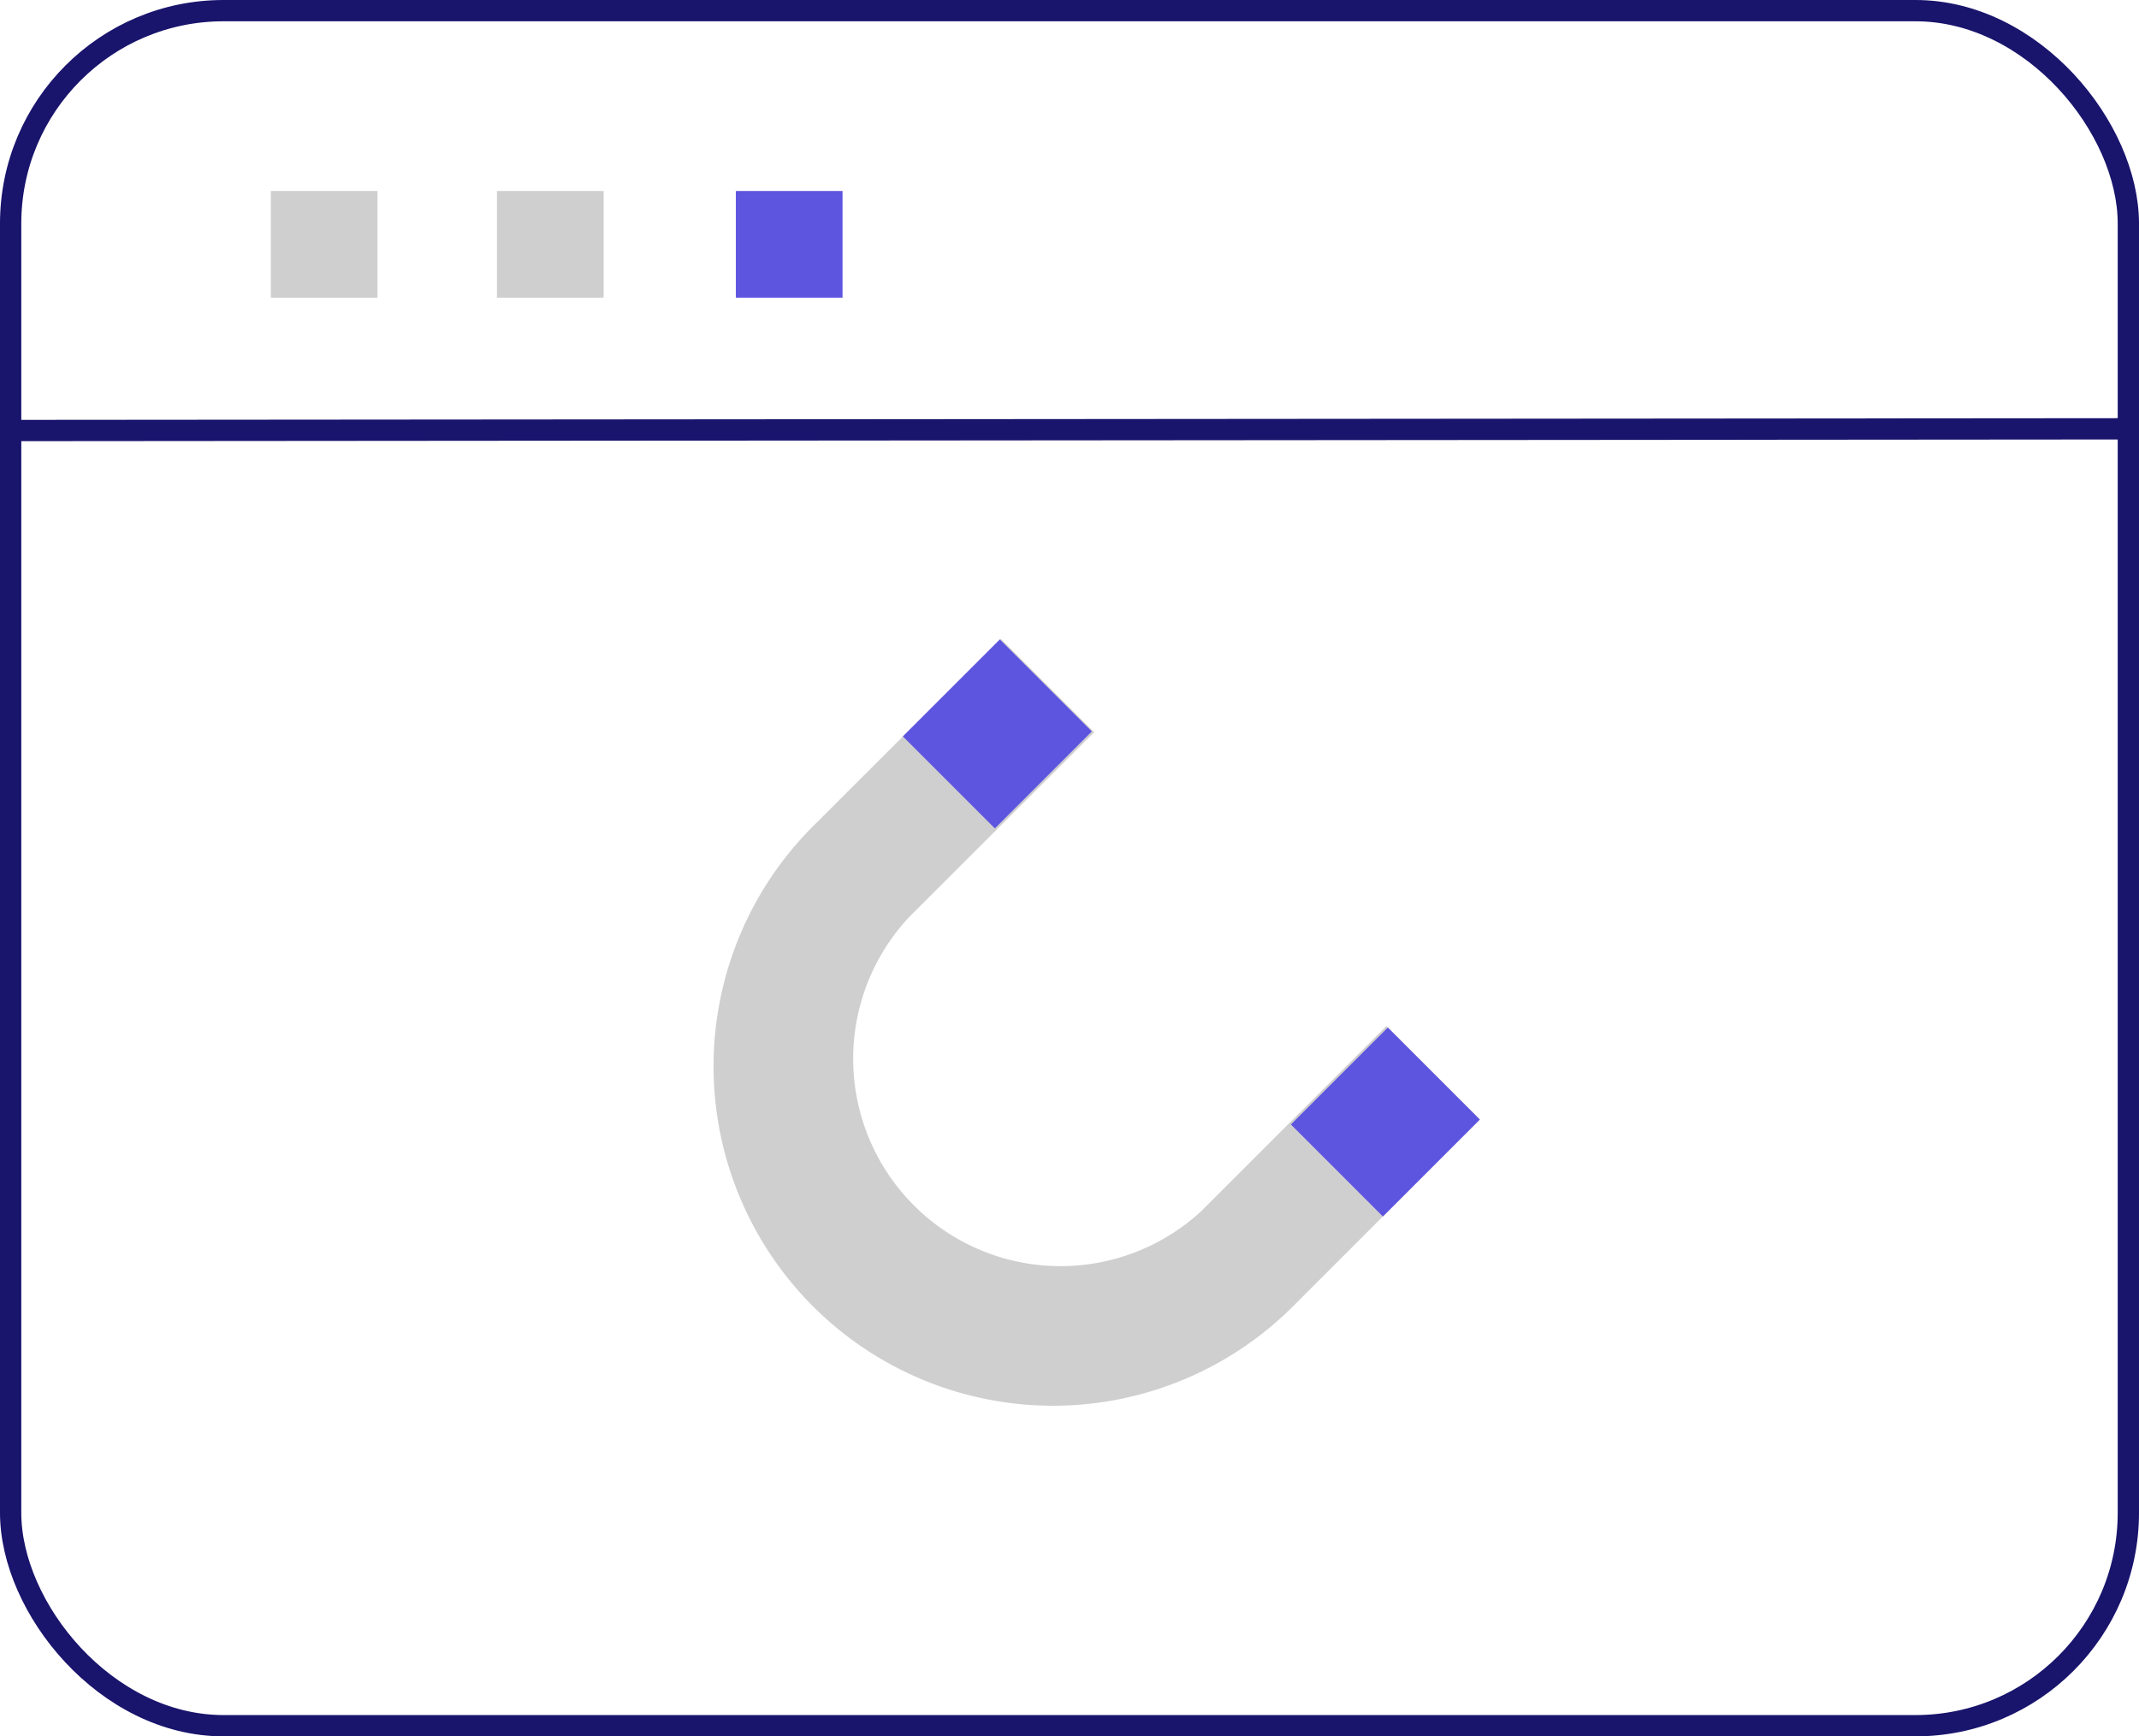
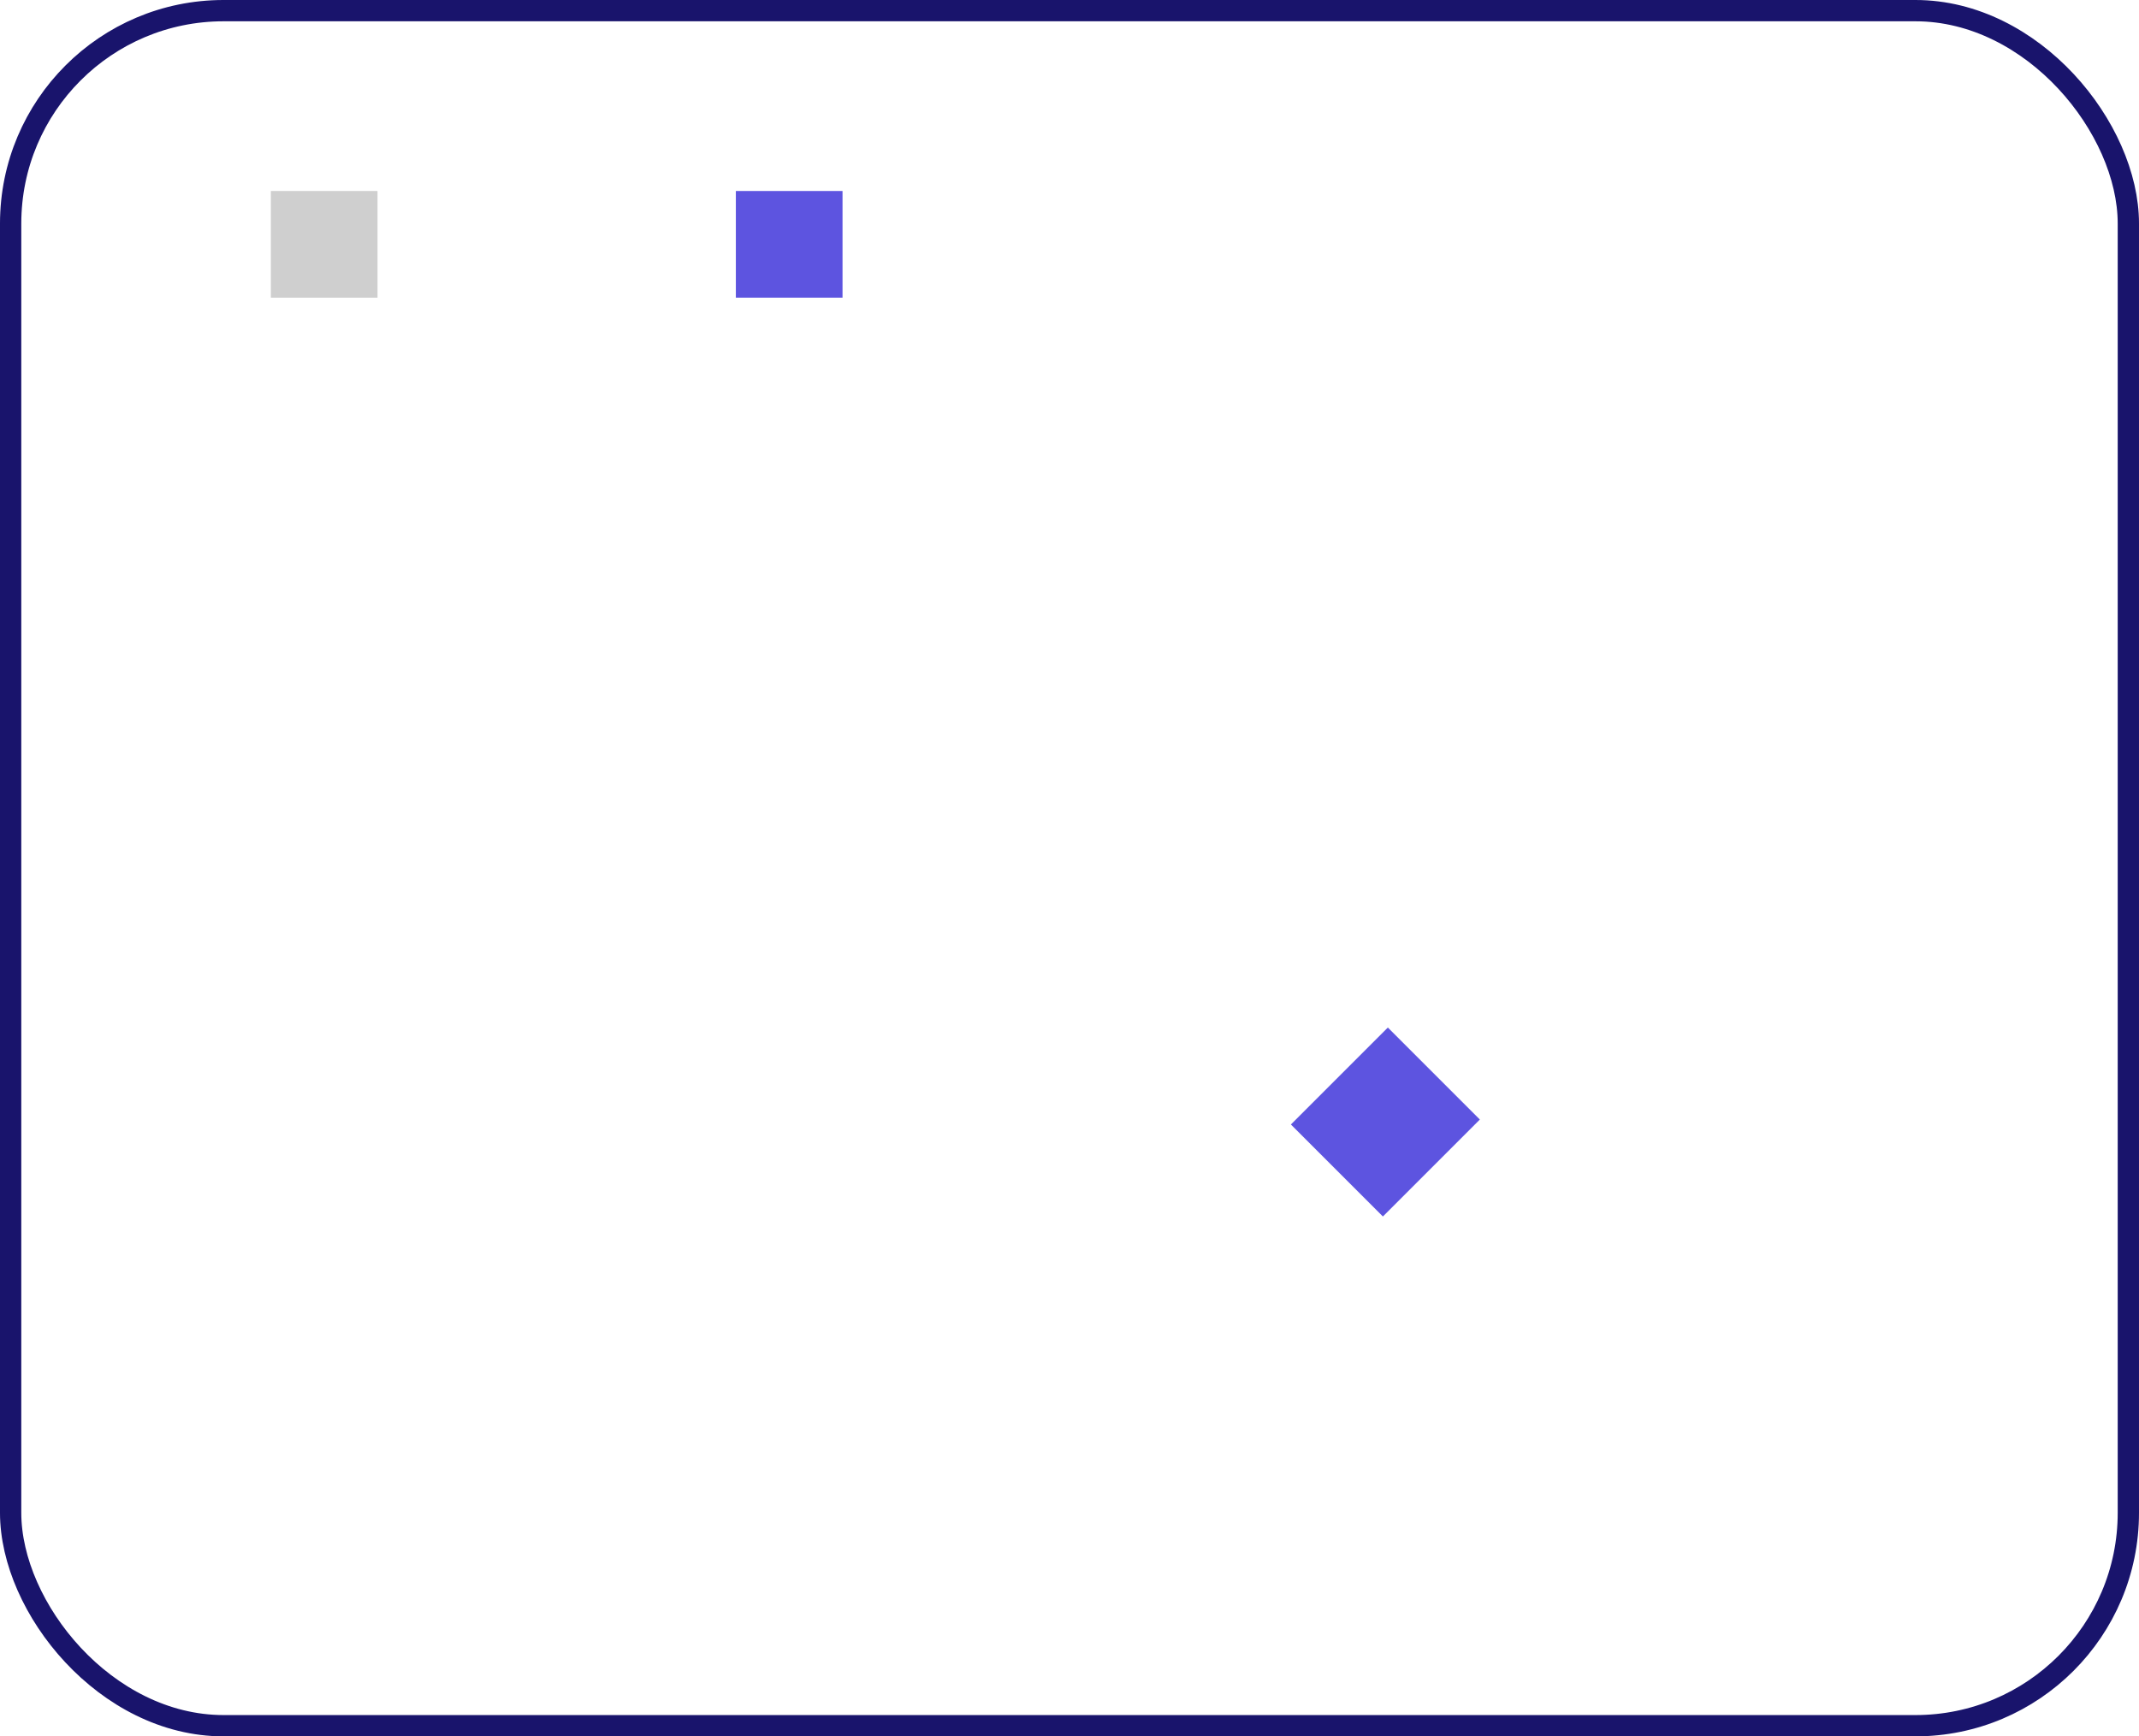
<svg xmlns="http://www.w3.org/2000/svg" viewBox="0 0 100.46 81.55">
  <defs>
    <style>.cls-1{fill:none;stroke:#19146c;stroke-miterlimit:10;}.cls-2{fill:#606060;opacity:0.3;isolation:isolate;}.cls-3{fill:#5d54e0;}</style>
  </defs>
  <g id="Capa_2" data-name="Capa 2">
    <g id="Capa_1-2" data-name="Capa 1">
      <rect id="Rectángulo_88" data-name="Rectángulo 88" class="cls-1" x="0.5" y="0.5" width="99.46" height="80.55" rx="10" />
-       <line id="Línea_5" data-name="Línea 5" class="cls-1" x1="0.5" y1="20.22" x2="99.96" y2="20.14" />
      <g id="Grupo_82" data-name="Grupo 82">
        <rect id="Rectángulo_89" data-name="Rectángulo 89" class="cls-2" x="12.72" y="8.97" width="5.01" height="5.01" />
-         <rect id="Rectángulo_90" data-name="Rectángulo 90" class="cls-2" x="23.34" y="8.97" width="5.01" height="5.01" />
        <rect id="Rectángulo_91" data-name="Rectángulo 91" class="cls-3" x="34.56" y="8.97" width="5.01" height="5.01" />
      </g>
-       <path id="Trazado_171" data-name="Trazado 171" class="cls-2" d="M47,30l4.39,4.39-8.7,8.69A9.74,9.74,0,0,0,56.42,56.88l8.69-8.69,4.39,4.39-8.69,8.69A15.94,15.94,0,1,1,38.1,38.89l.16-.16Z" />
-       <rect id="Rectángulo_226" data-name="Rectángulo 226" class="cls-3" x="43.62" y="31.41" width="6.44" height="6.11" transform="translate(-10.65 43.22) rotate(-45)" />
      <rect id="Rectángulo_227" data-name="Rectángulo 227" class="cls-3" x="61.84" y="49.64" width="6.44" height="6.11" transform="translate(-18.2 61.44) rotate(-45)" />
    </g>
  </g>
</svg>